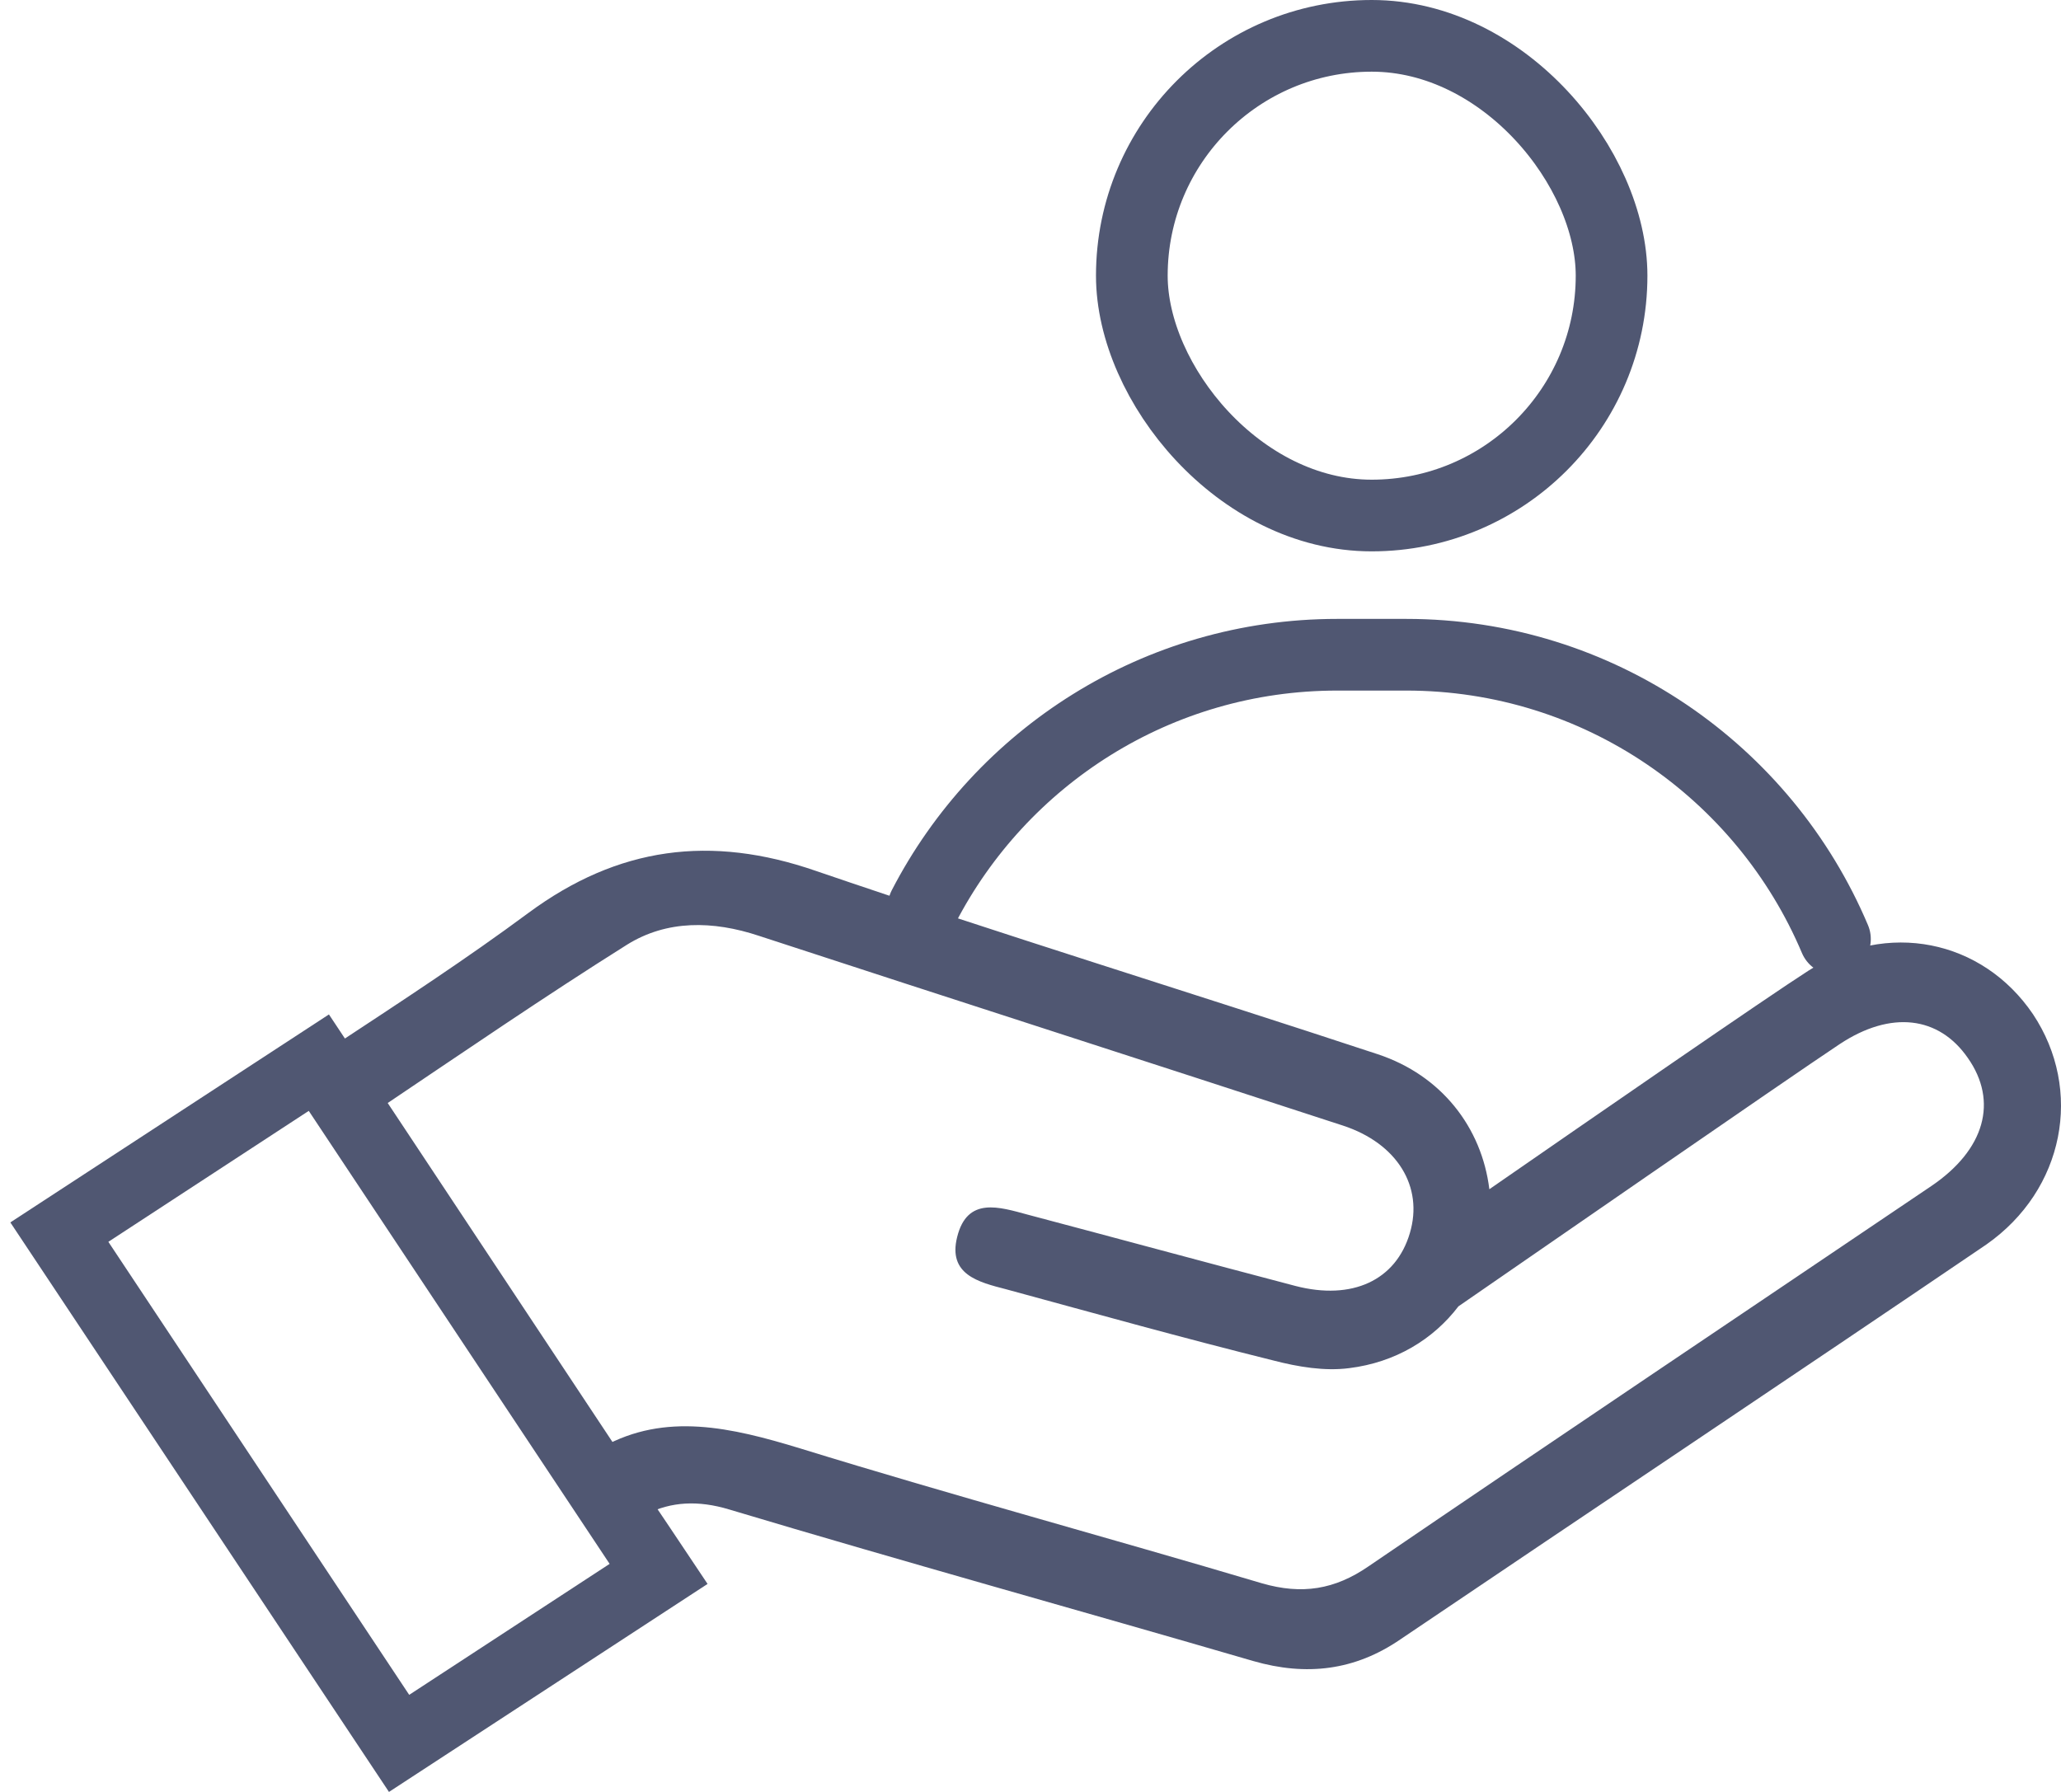
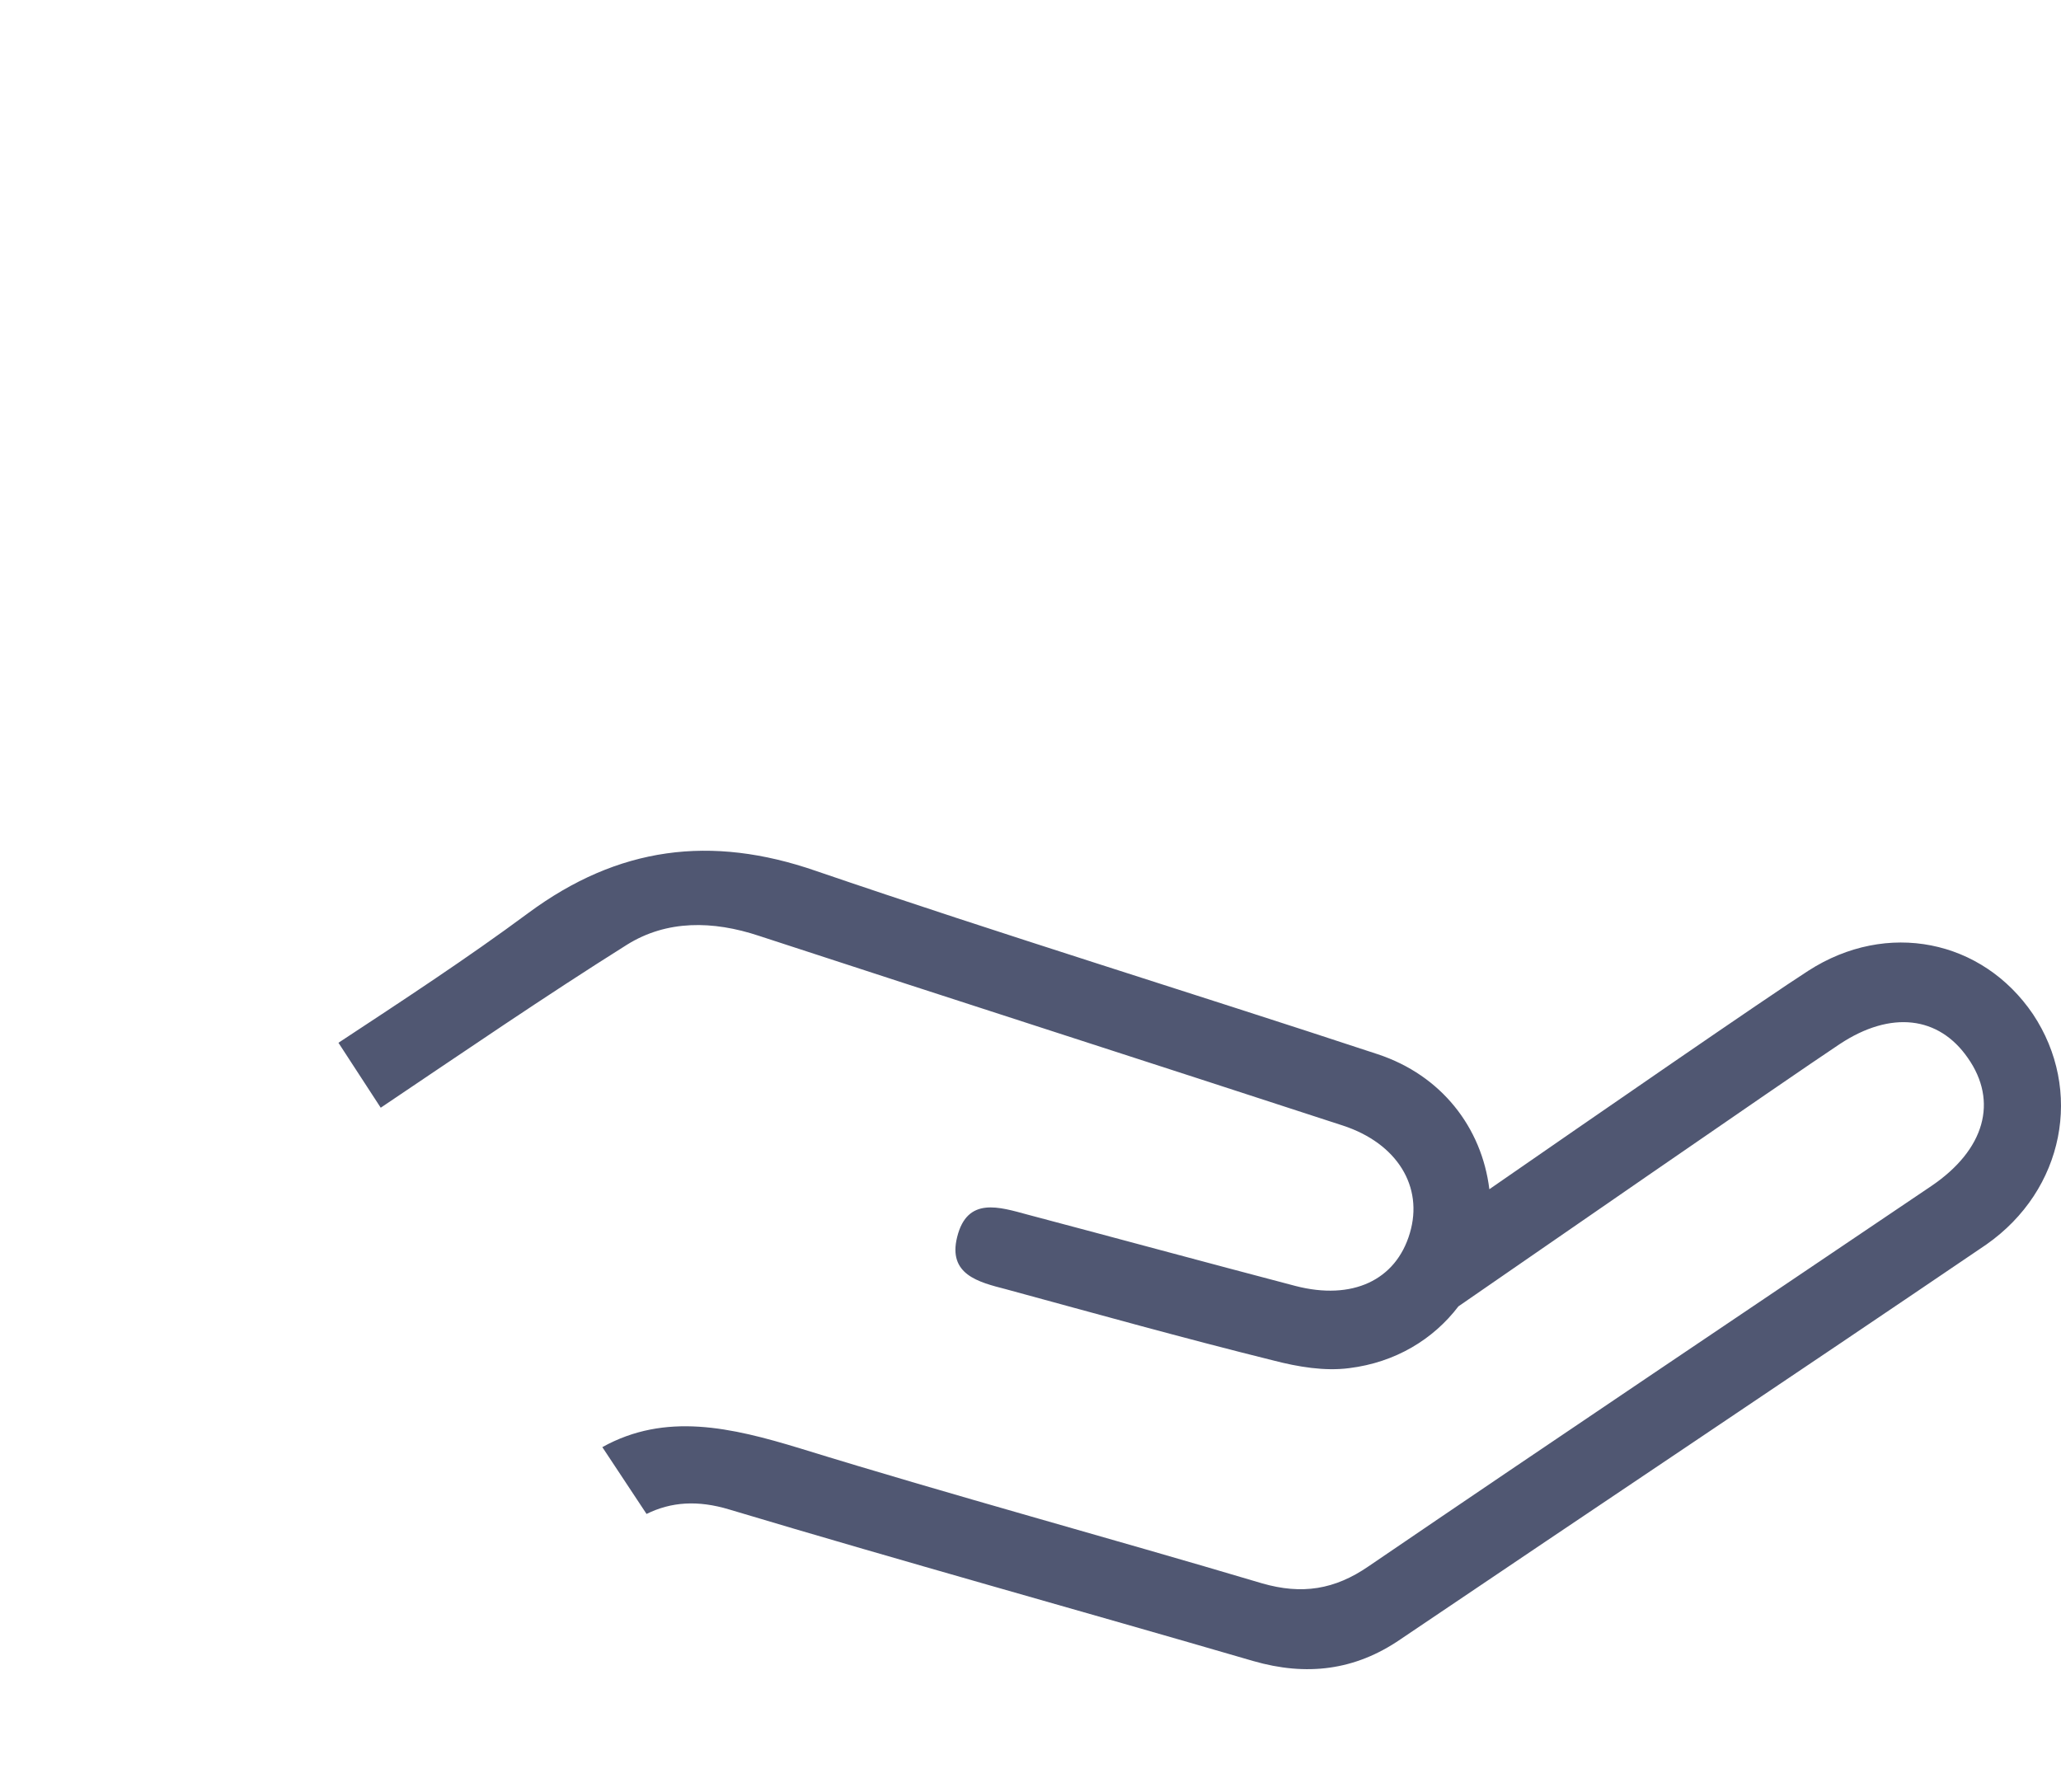
<svg xmlns="http://www.w3.org/2000/svg" width="115" height="100" viewBox="0 0 115 100" fill="none">
  <path d="M113.435 56.595C110.615 52.438 105.297 51.335 100.894 54.178C98.569 55.67 88.953 62.315 83.103 66.366C82.68 62.918 80.426 60.004 76.87 58.83C66.441 55.387 55.907 52.153 45.518 48.599C39.668 46.574 34.49 47.248 29.487 50.945C26.036 53.502 22.443 55.848 18.885 58.193L21.244 61.817C25.894 58.689 30.405 55.599 34.984 52.721C37.204 51.335 39.774 51.37 42.346 52.224C53.196 55.777 64.045 59.257 74.931 62.813C77.961 63.806 79.44 66.222 78.666 68.819C77.89 71.445 75.46 72.585 72.288 71.765C67.288 70.452 62.32 69.102 57.354 67.787C55.768 67.36 53.971 66.757 53.408 69.031C52.88 71.128 54.605 71.552 56.12 71.943C61.086 73.295 66.052 74.681 71.057 75.924C72.43 76.28 73.911 76.529 75.284 76.35C77.856 76.031 79.968 74.752 81.378 72.902C84.266 70.915 99.766 60.182 102.656 58.264C105.507 56.38 108.185 56.7 109.805 59.045C111.499 61.461 110.757 64.16 107.764 66.188C97.301 73.258 86.802 80.294 76.375 87.401C74.474 88.716 72.641 89 70.423 88.36C61.828 85.802 53.161 83.457 44.637 80.826C40.797 79.655 37.13 78.801 33.609 80.758L36.076 84.487C37.449 83.811 38.929 83.706 40.691 84.238C50.413 87.152 60.171 89.851 69.929 92.695C72.888 93.549 75.6 93.229 78.138 91.487C89.021 84.133 99.942 76.848 110.828 69.456C115.197 66.401 116.252 60.824 113.435 56.595V56.595Z" fill="#505772" />
-   <path d="M22.551 62.938L20.187 59.374L18.354 56.611L0.577 68.218L21.704 100L39.481 88.392L37.33 85.174L34.86 81.505L22.551 62.938ZM22.832 94.581L6.046 69.301L17.228 61.993L34.016 87.273L22.834 94.581H22.832Z" fill="#505772" />
-   <rect x="63.154" y="2" width="26.769" height="26.769" rx="13.385" stroke="#505772" stroke-width="4" />
-   <path d="M51.538 50.595C55.855 42.245 64.569 36.538 74.615 36.538H78.462C89.219 36.538 98.448 43.081 102.387 52.404" stroke="#505772" stroke-width="4" stroke-linecap="round" />
</svg>